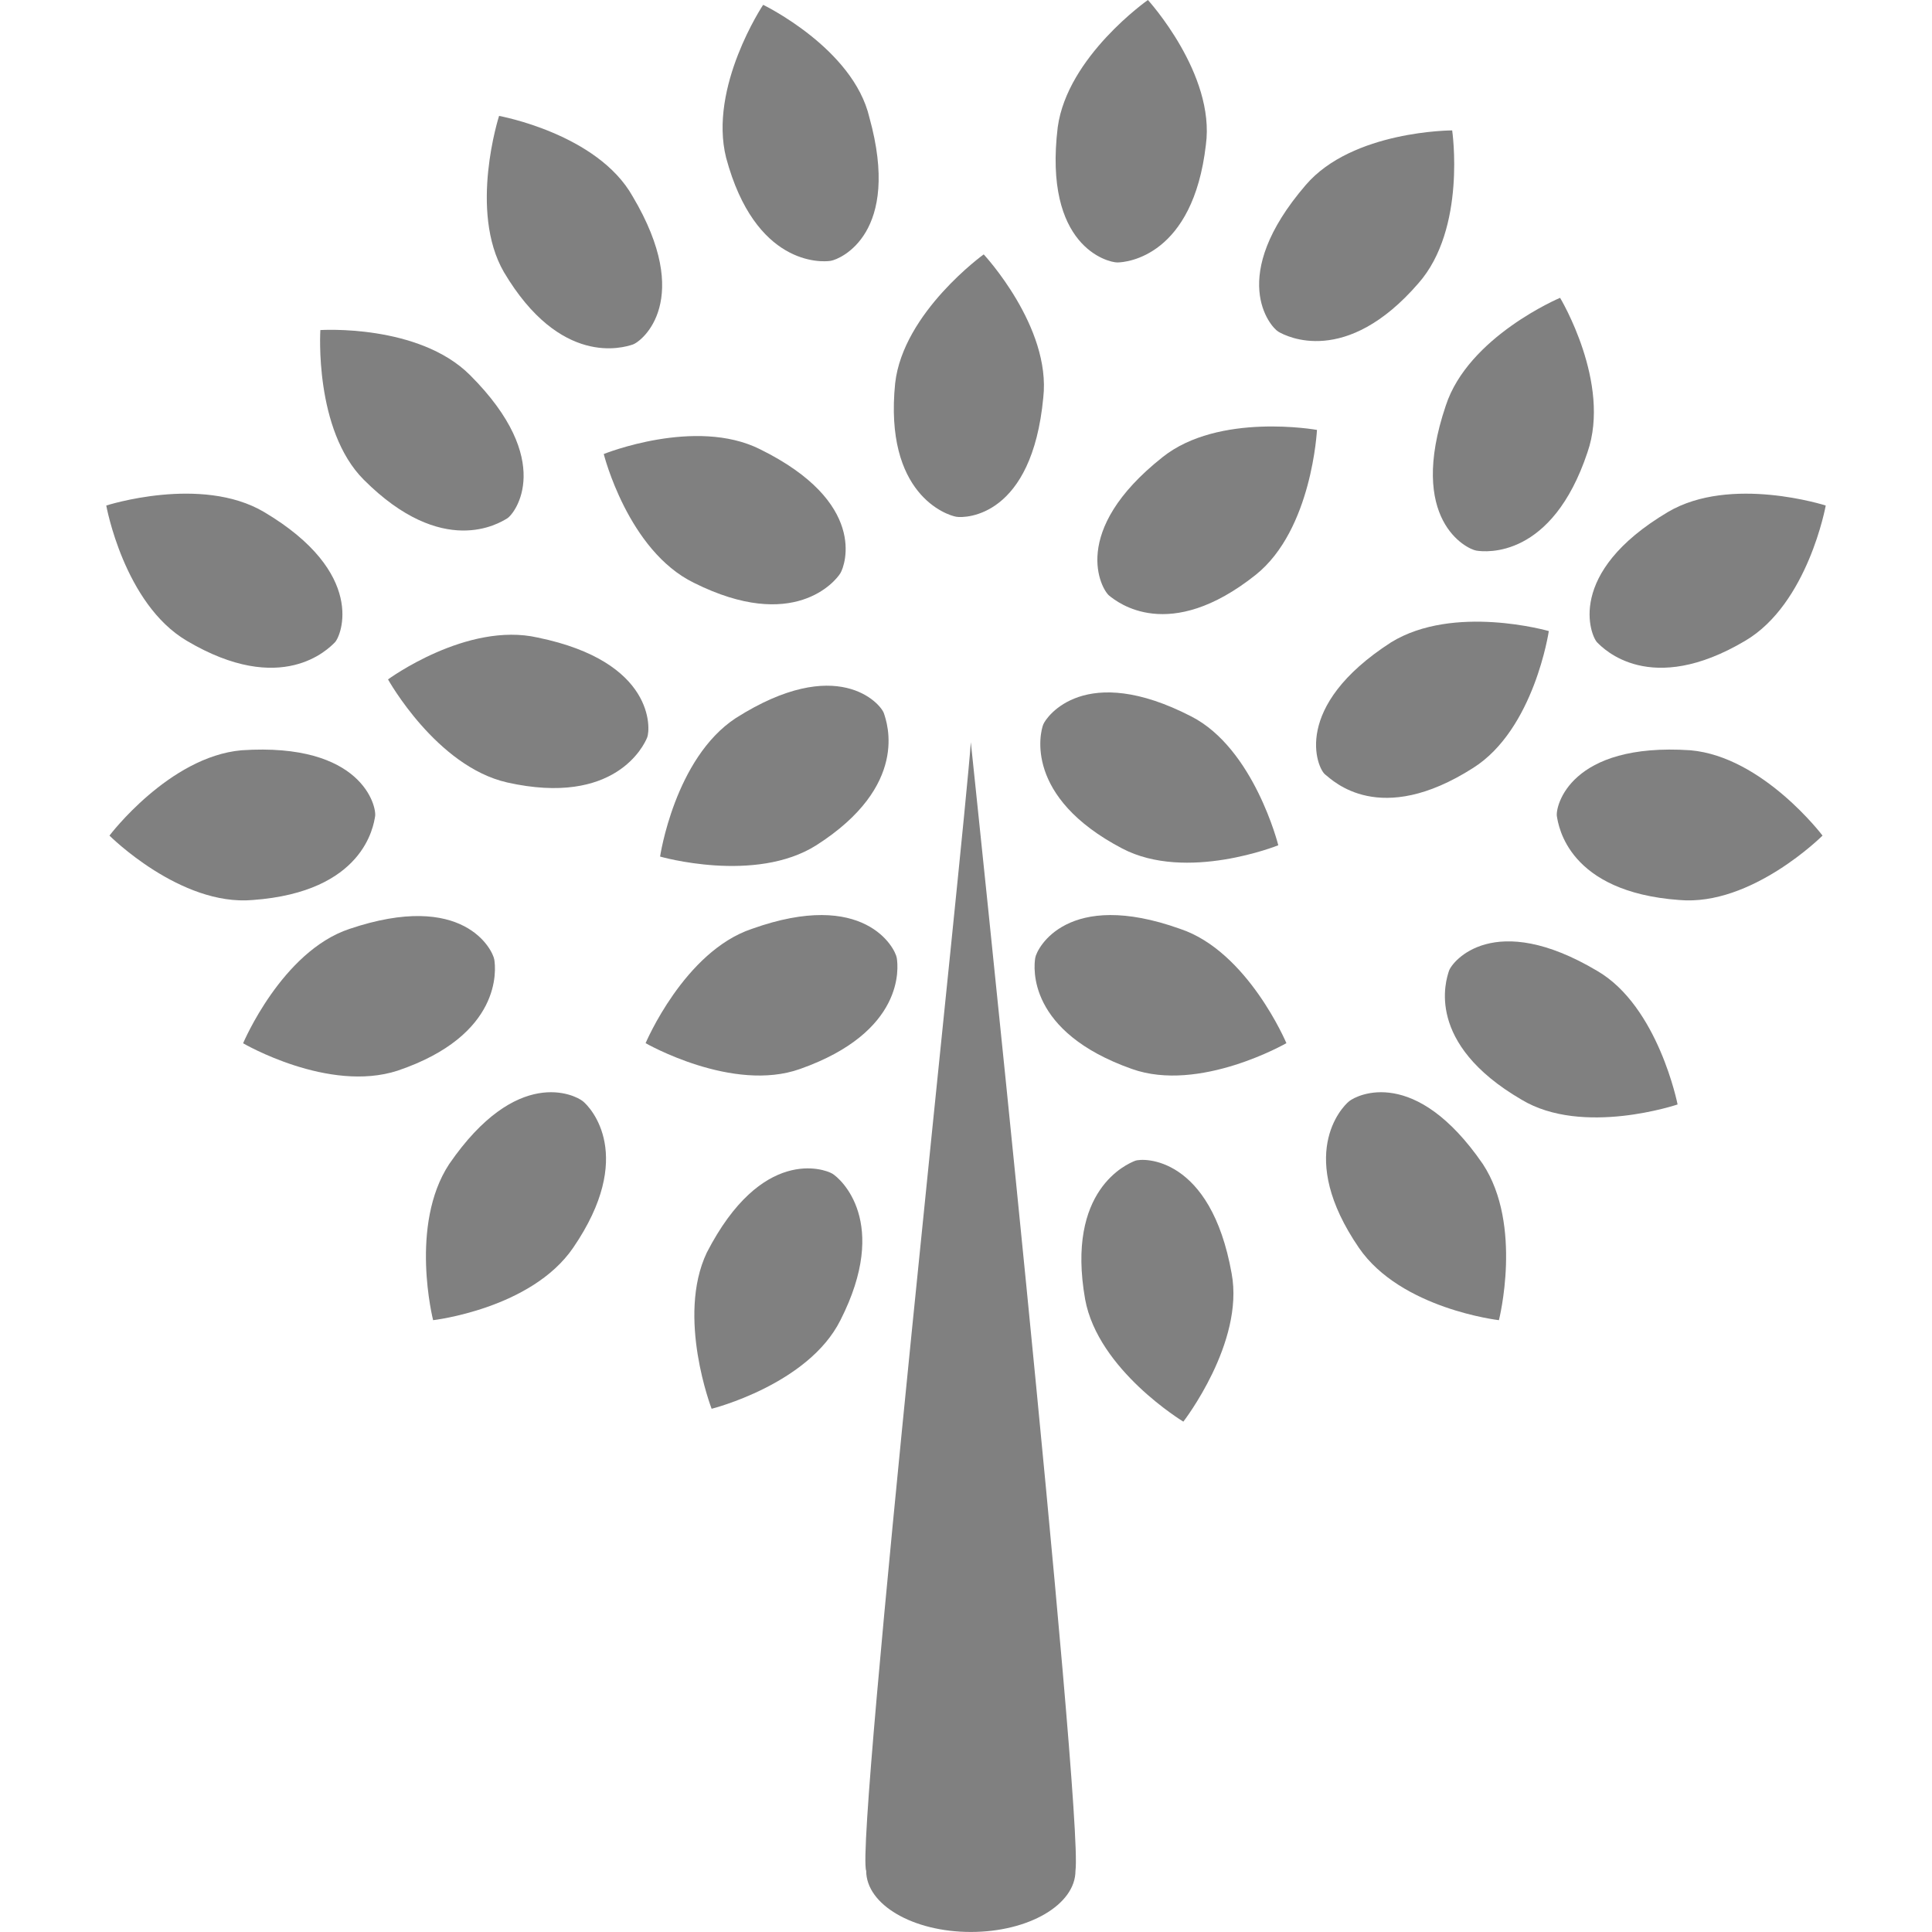
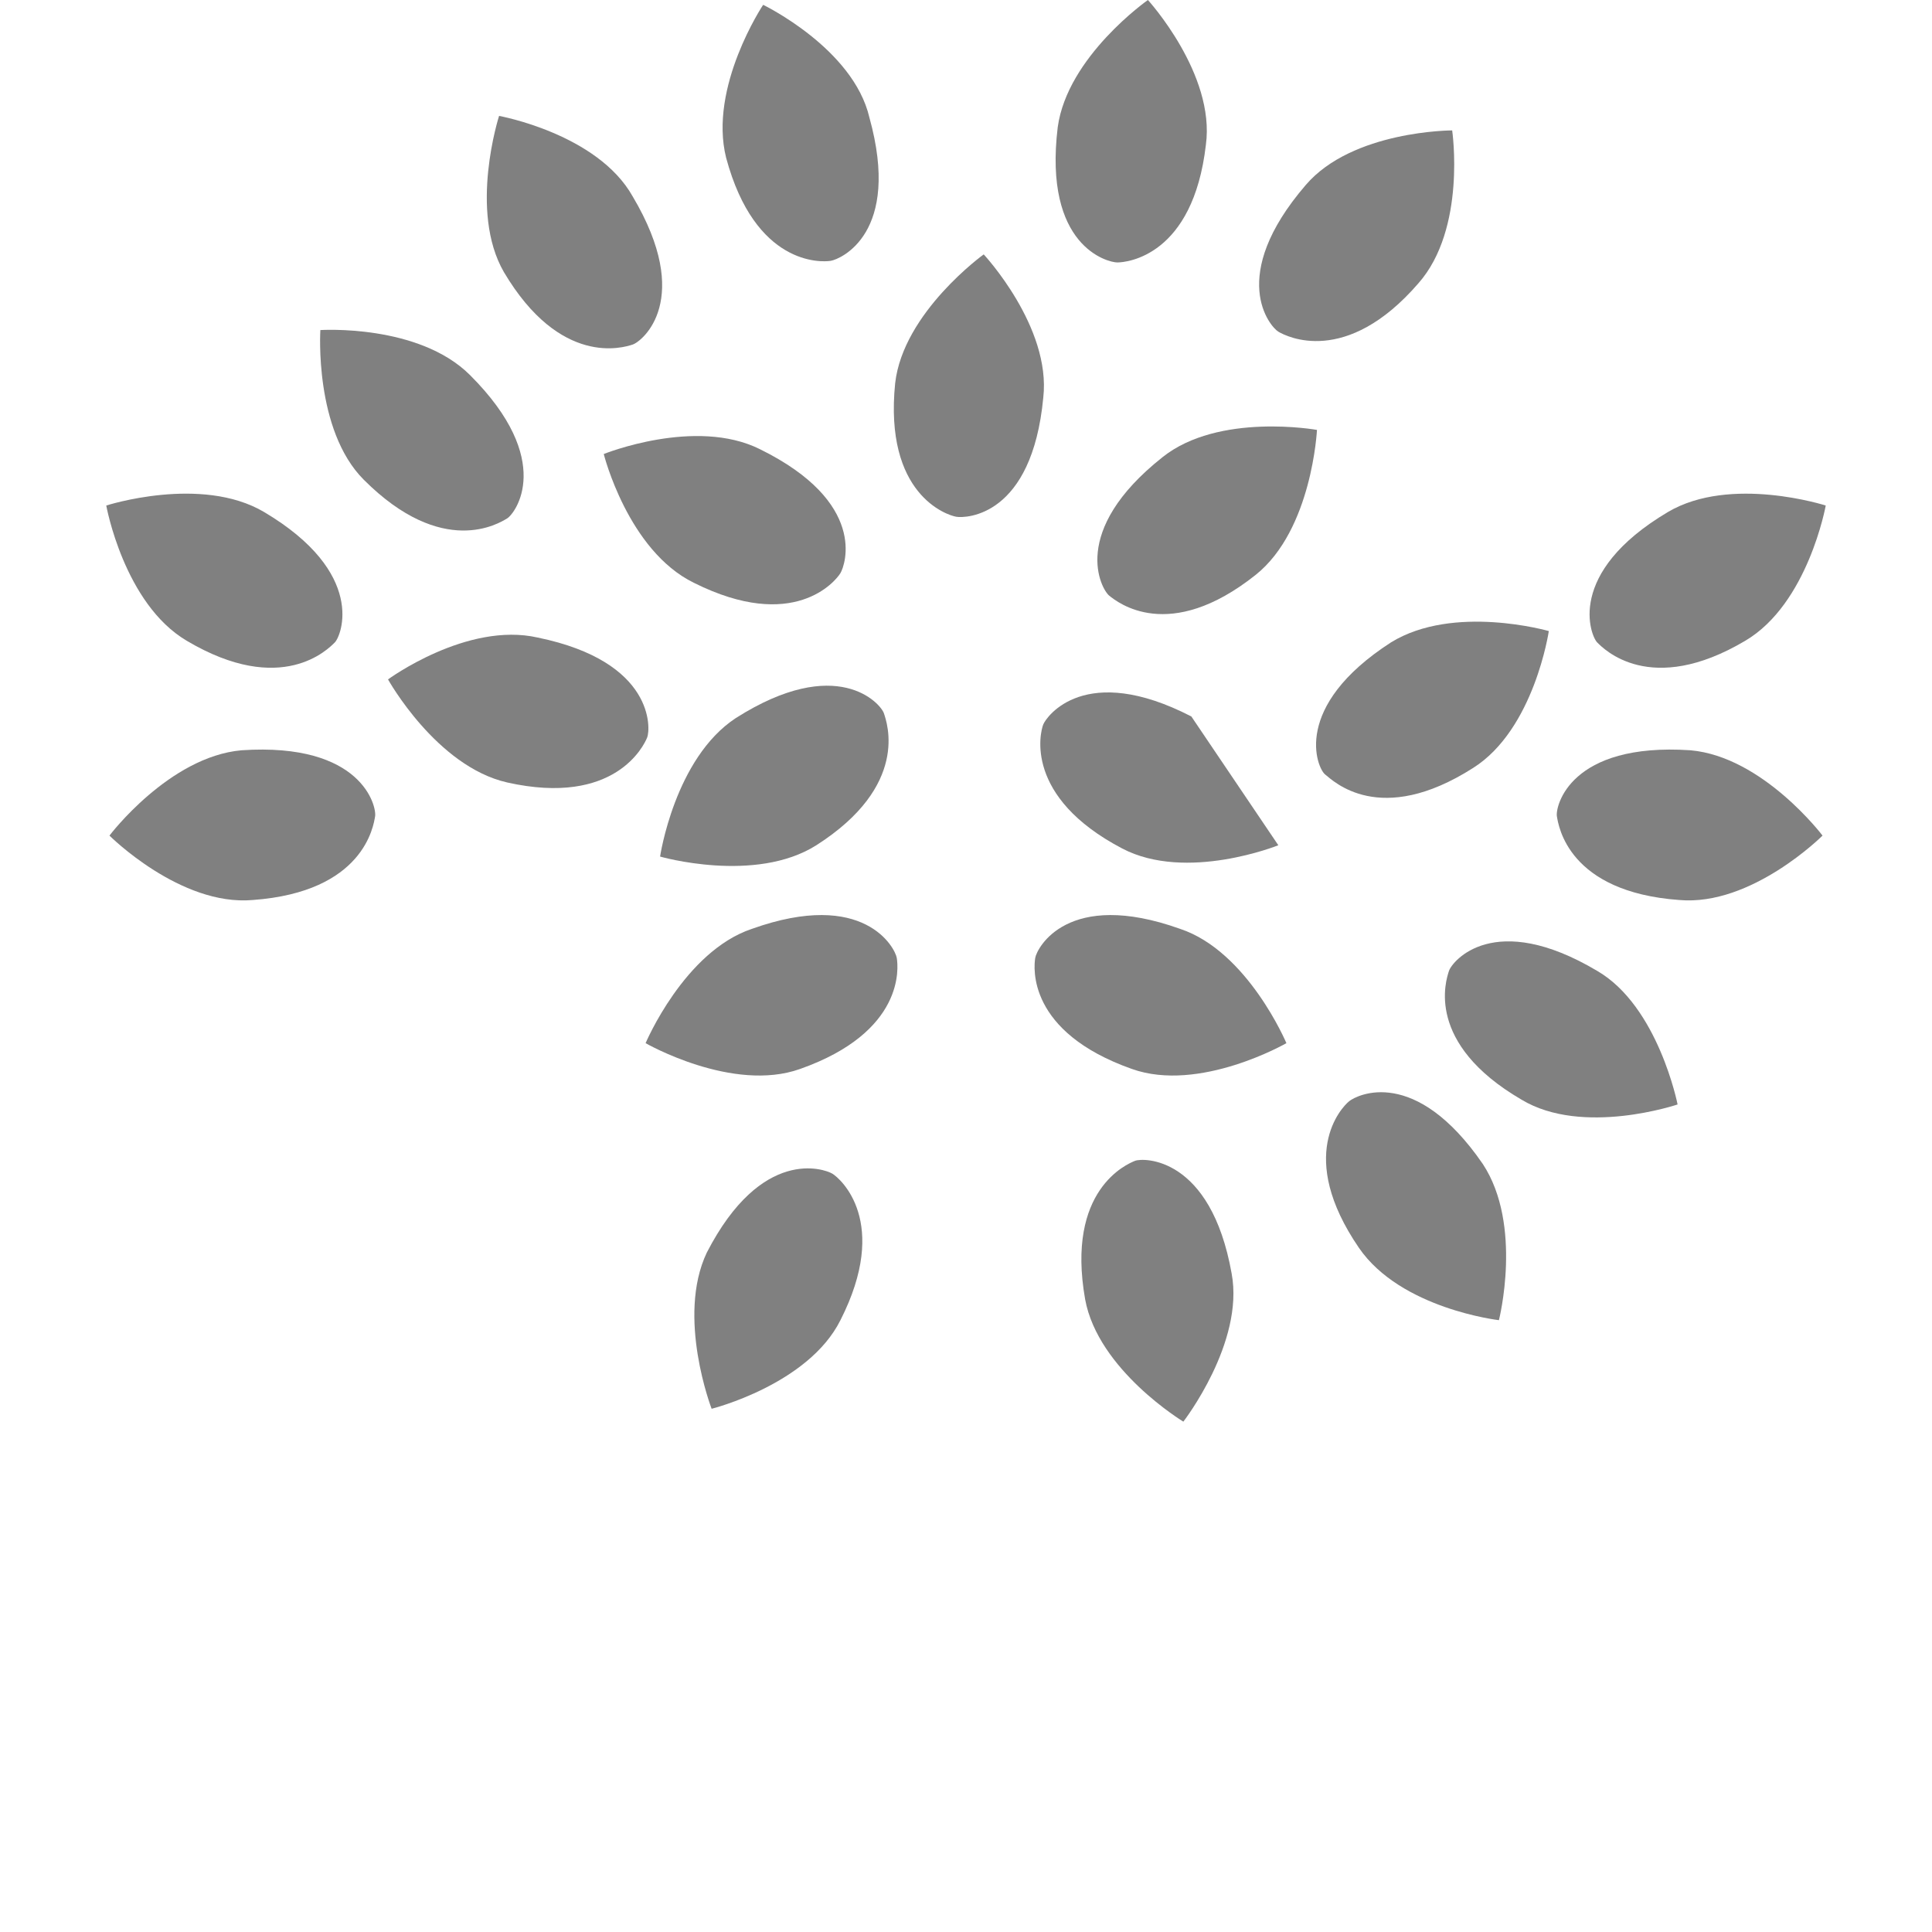
<svg xmlns="http://www.w3.org/2000/svg" height="50" viewBox="0 0 50 50" width="50">
  <g fill="#808080">
-     <path d="m56.479 46.1c-.167 2.417-3 28.458-2.708 29.208 0 .875 1.208 1.583 2.708 1.583s2.708-.708 2.708-1.583c.213-1.5-2.708-29.208-2.708-29.208z" transform="translate(-31.354 -26.892)" />
    <path d="m57.843 15.8s-2.083 1.5-2.292 3.333c-.292 2.875 1.333 3.417 1.583 3.458s1.958 0 2.25-3.083c.208-1.833-1.542-3.708-1.542-3.708" transform="translate(-32.384 -9.217)" />
    <path d="m37.5 27.548s.625 2.5 2.333 3.333c2.583 1.292 3.667-.042 3.792-.25s.708-1.833-2.083-3.208c-1.667-.833-4.042.125-4.042.125" transform="translate(-21.875 -15.798)" />
    <path d="m24.1 40.581s1.25 2.25 3.083 2.667c2.792.625 3.542-.958 3.625-1.167s.208-1.958-2.833-2.583c-1.833-.417-3.875 1.083-3.875 1.083" transform="translate(-14.058 -22.998)" />
    <path d="m6.8 48.786s1.833 1.833 3.708 1.667c2.875-.208 3.125-1.917 3.167-2.167s-.333-1.917-3.458-1.708c-1.875.167-3.417 2.208-3.417 2.208" transform="translate(-3.967 -27.161)" />
    <path d="m41 47.1s2.458.708 4.042-.292c2.417-1.542 1.833-3.167 1.75-3.417s-1.208-1.542-3.833.125c-1.584 1.041-1.959 3.584-1.959 3.584" transform="translate(-23.917 -24.932)" />
    <path d="m40.1 60.2s2.25 1.292 4 .667c2.708-.958 2.542-2.625 2.5-2.875s-.833-1.792-3.75-.75c-1.75.586-2.75 2.958-2.75 2.958" transform="translate(-23.392 -33.203)" />
-     <path d="m26.64 73.841s2.542-.292 3.625-1.875c1.625-2.375.458-3.625.25-3.792s-1.708-.917-3.458 1.625c-1.042 1.583-.417 4.042-.417 4.042" transform="translate(-15.431 -39.675)" />
    <path d="m19.89 20.491s-.167 2.583 1.125 3.875c2.042 2.042 3.5 1.125 3.708 1s1.25-1.5-.958-3.708c-1.333-1.333-3.875-1.167-3.875-1.167" transform="translate(-11.599 -11.949)" />
    <path d="m45.931.3s-1.417 2.125-.958 3.958c.75 2.792 2.458 2.708 2.708 2.667s1.833-.708 1-3.708c-.417-1.792-2.75-2.917-2.75-2.917" transform="translate(-26.181 -.175)" />
    <path d="m73.962 26.576s-.125 2.583-1.583 3.75c-2.25 1.792-3.583.708-3.792.542s-1.042-1.667 1.375-3.583c1.458-1.167 4-.708 4-.708" transform="translate(-39.879 -15.451)" />
    <path d="m87.892 38.859s-.375 2.541-1.958 3.541c-2.417 1.542-3.625.333-3.833.167s-.875-1.75 1.708-3.417c1.625-1 4.083-.292 4.083-.292" transform="translate(-47.809 -22.526)" />
    <path d="m103.575 48.786s-1.833 1.833-3.708 1.667c-2.875-.208-3.125-1.917-3.167-2.167s.333-1.917 3.458-1.708c1.875.167 3.417 2.208 3.417 2.208" transform="translate(-56.408 -27.161)" />
-     <path d="m70.776 47.022s-2.375.958-4.042.083c-2.542-1.333-2.125-3-2.042-3.208s1.083-1.625 3.833-.208c1.625.833 2.25 3.333 2.25 3.333" transform="translate(-37.693 -25.147)" />
+     <path d="m70.776 47.022s-2.375.958-4.042.083c-2.542-1.333-2.125-3-2.042-3.208s1.083-1.625 3.833-.208" transform="translate(-37.693 -25.147)" />
    <path d="m70.776 60.2s-2.25 1.292-4 .667c-2.708-.958-2.542-2.625-2.5-2.875s.833-1.792 3.75-.75c1.75.583 2.75 2.958 2.75 2.958" transform="translate(-37.484 -33.203)" />
    <path d="m86.835 73.841s-2.542-.292-3.625-1.875c-1.625-2.375-.458-3.625-.25-3.792s1.708-.917 3.458 1.625c1.042 1.583.417 4.042.417 4.042" transform="translate(-48.043 -39.675)" />
-     <path d="m92.333 18.5s1.333 2.208.708 4c-.917 2.75-2.625 2.583-2.875 2.542s-1.792-.792-.792-3.75c.583-1.792 2.958-2.792 2.958-2.792" transform="translate(-51.958 -10.792)" />
    <path d="m6.6 30.97s.458 2.542 2.083 3.5c2.458 1.458 3.667.208 3.833.042s.833-1.792-1.833-3.375c-1.625-.959-4.083-.167-4.083-.167" transform="translate(-3.85 -17.887)" />
    <path d="m43.574 78.869s2.5-.625 3.333-2.292c1.292-2.542 0-3.667-.208-3.792s-1.833-.708-3.25 2.042c-.792 1.667.125 4.042.125 4.042" transform="translate(-25.157 -42.41)" />
    <path d="m30.555 7.2s-.792 2.458.125 4.042c1.458 2.458 3.083 1.958 3.333 1.875s1.583-1.167 0-3.833c-.913-1.626-3.458-2.084-3.458-2.084" transform="translate(-17.639 -4.2)" />
-     <path d="m15.1 60.233s2.208 1.292 4 .708c2.708-.917 2.542-2.625 2.5-2.875s-.792-1.792-3.75-.792c-1.75.583-2.75 2.958-2.75 2.958" transform="translate(-8.808 -33.233)" />
    <path d="m104.944 30.97s-.458 2.542-2.083 3.5c-2.458 1.458-3.667.208-3.833.042s-.833-1.792 1.833-3.375c1.625-.958 4.083-.167 4.083-.167" transform="translate(-57.694 -17.887)" />
    <path d="m69.806 78.849s-2.208-1.333-2.542-3.167c-.5-2.833 1.083-3.5 1.292-3.583s1.958-.125 2.5 2.917c.333 1.792-1.25 3.833-1.25 3.833" transform="translate(-39.181 -42.057)" />
    <path d="m83.3 8.1s.375 2.542-.875 3.958c-1.875 2.167-3.417 1.375-3.625 1.25s-1.333-1.417.708-3.792c1.21-1.416 3.792-1.416 3.792-1.416" transform="translate(-45.718 -4.725)" />
    <path d="m95.768 62.773s-2.458.833-4.042-.125c-2.5-1.458-1.958-3.083-1.875-3.333s1.167-1.583 3.833 0c1.583.917 2.083 3.458 2.083 3.458" transform="translate(-52.351 -34.19)" />
    <path d="m67.965 0s1.75 1.917 1.5 3.75c-.333 2.875-2.042 3.042-2.292 3.042s-1.917-.417-1.542-3.5c.251-1.834 2.334-3.292 2.334-3.292" transform="translate(-38.257)" />
  </g>
-   <path d="m0 0h50v50h-50z" fill="none" />
</svg>